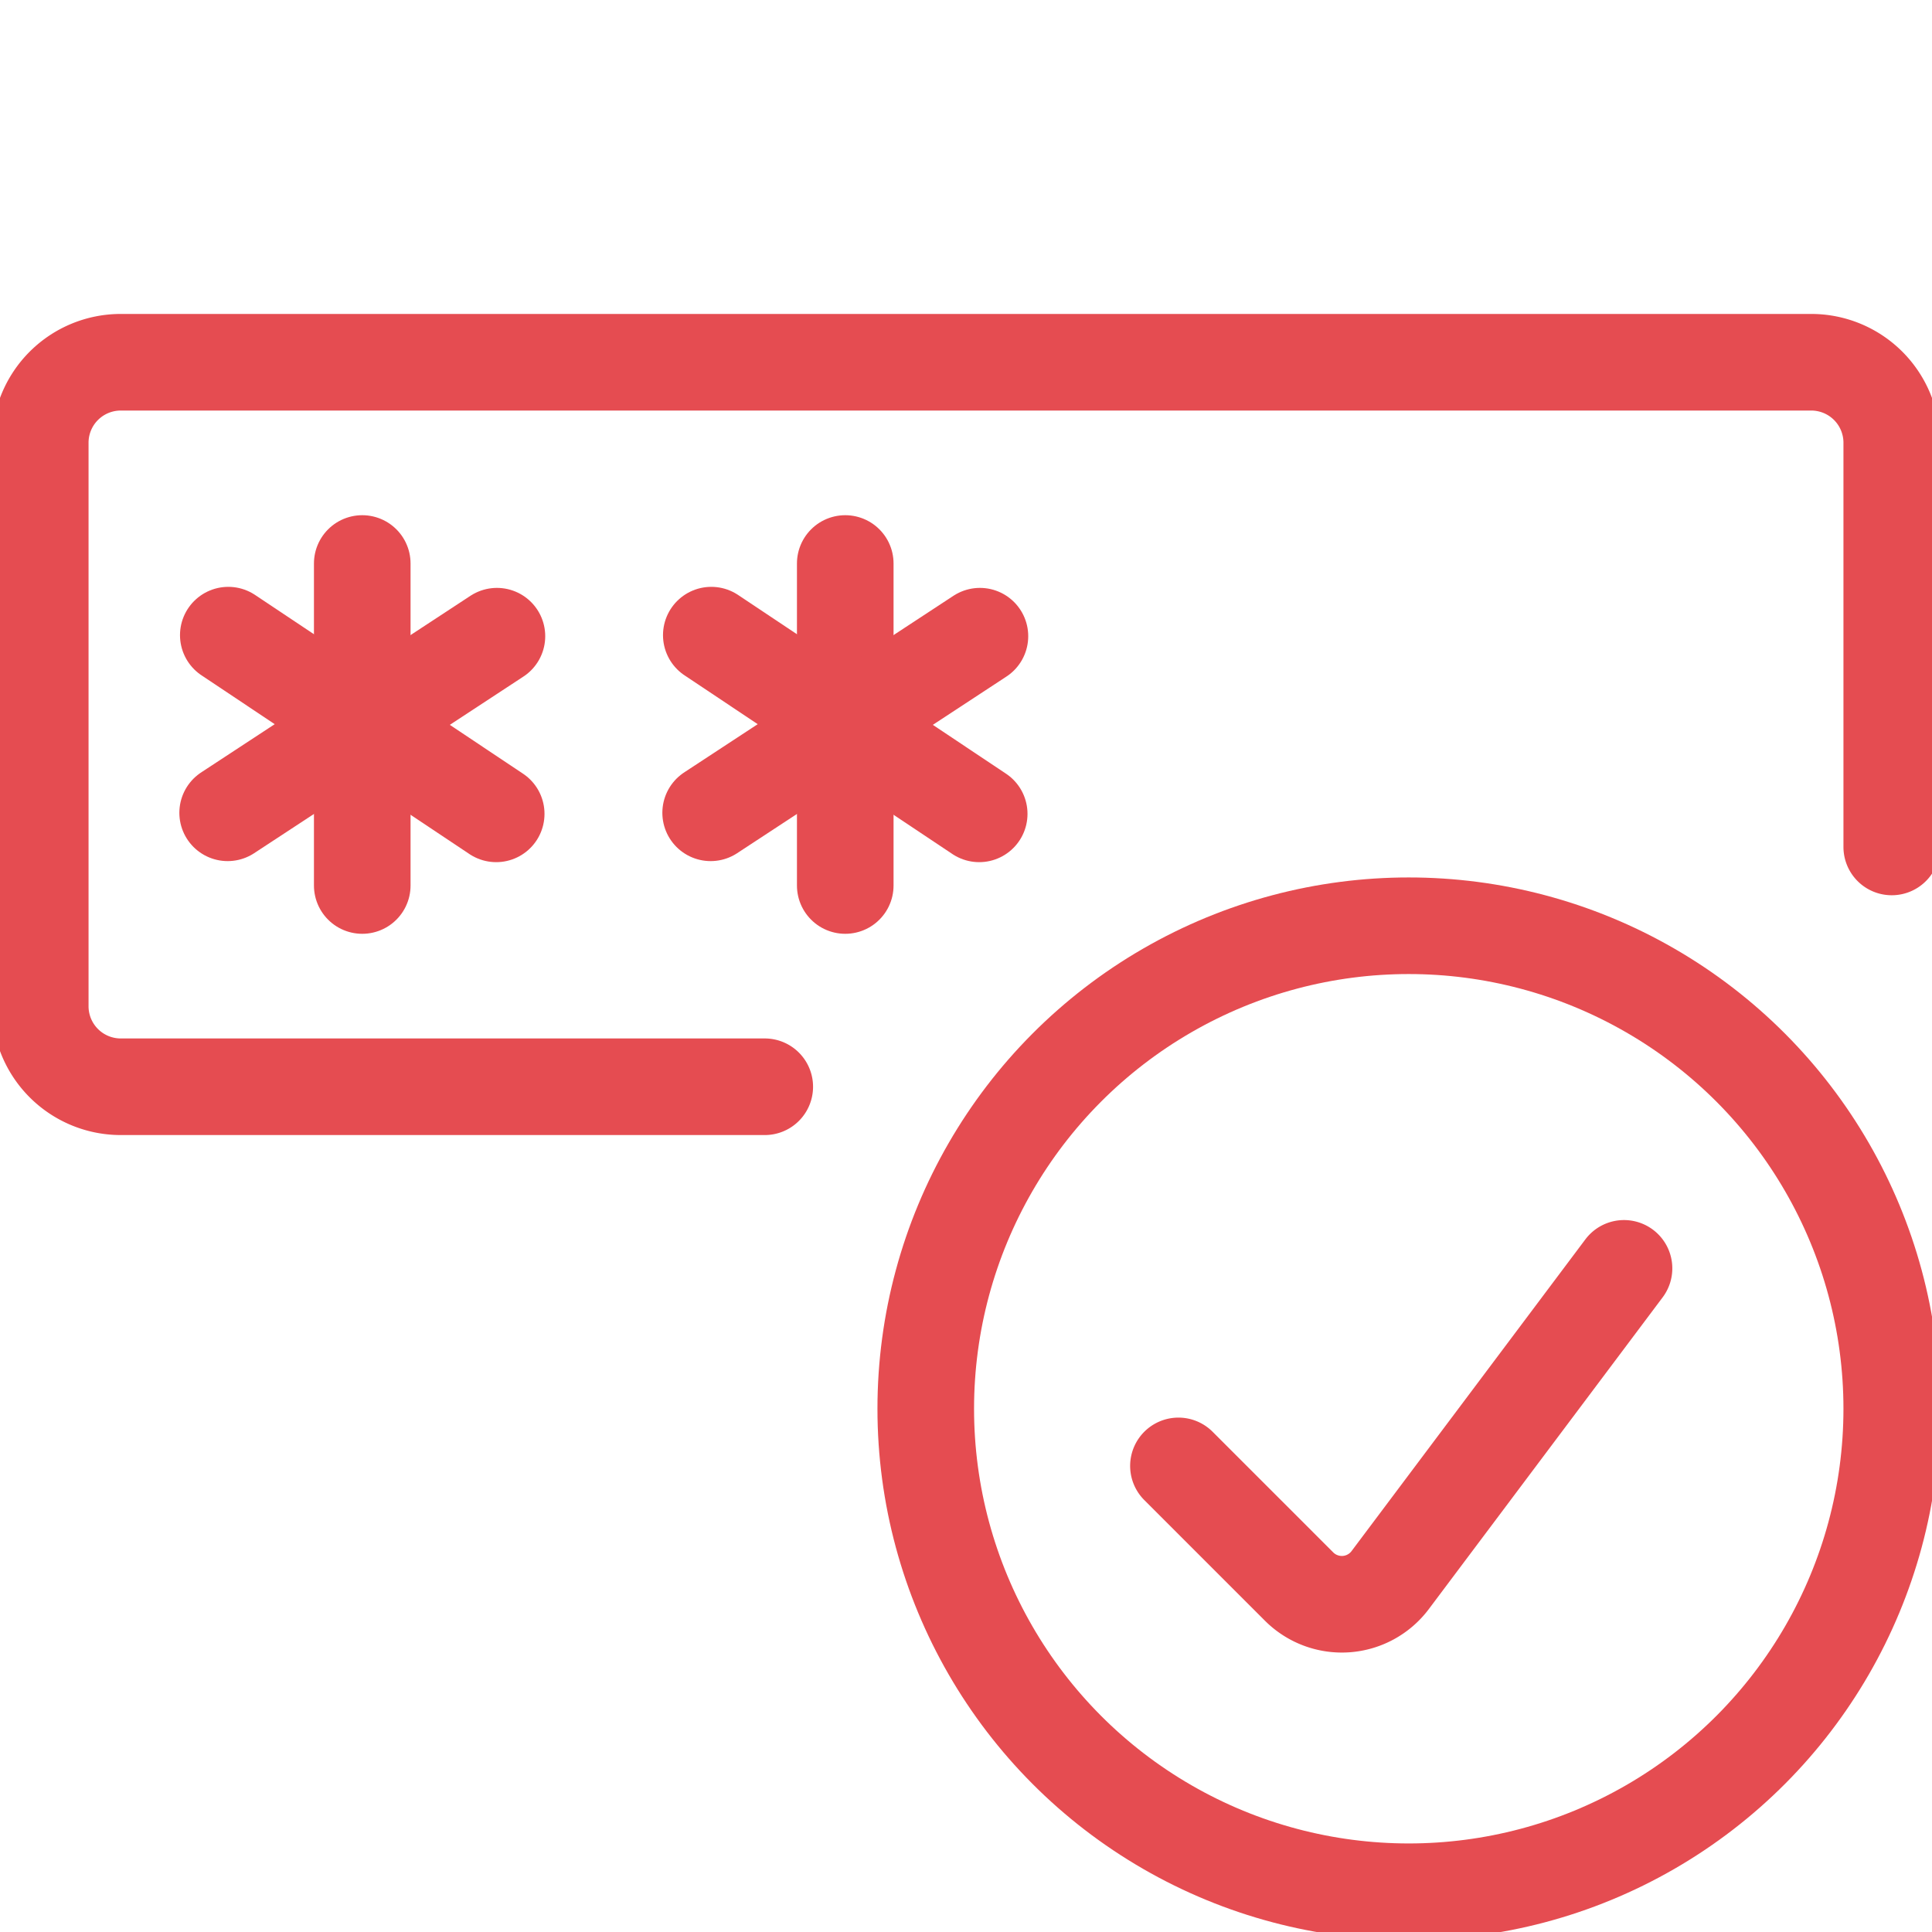
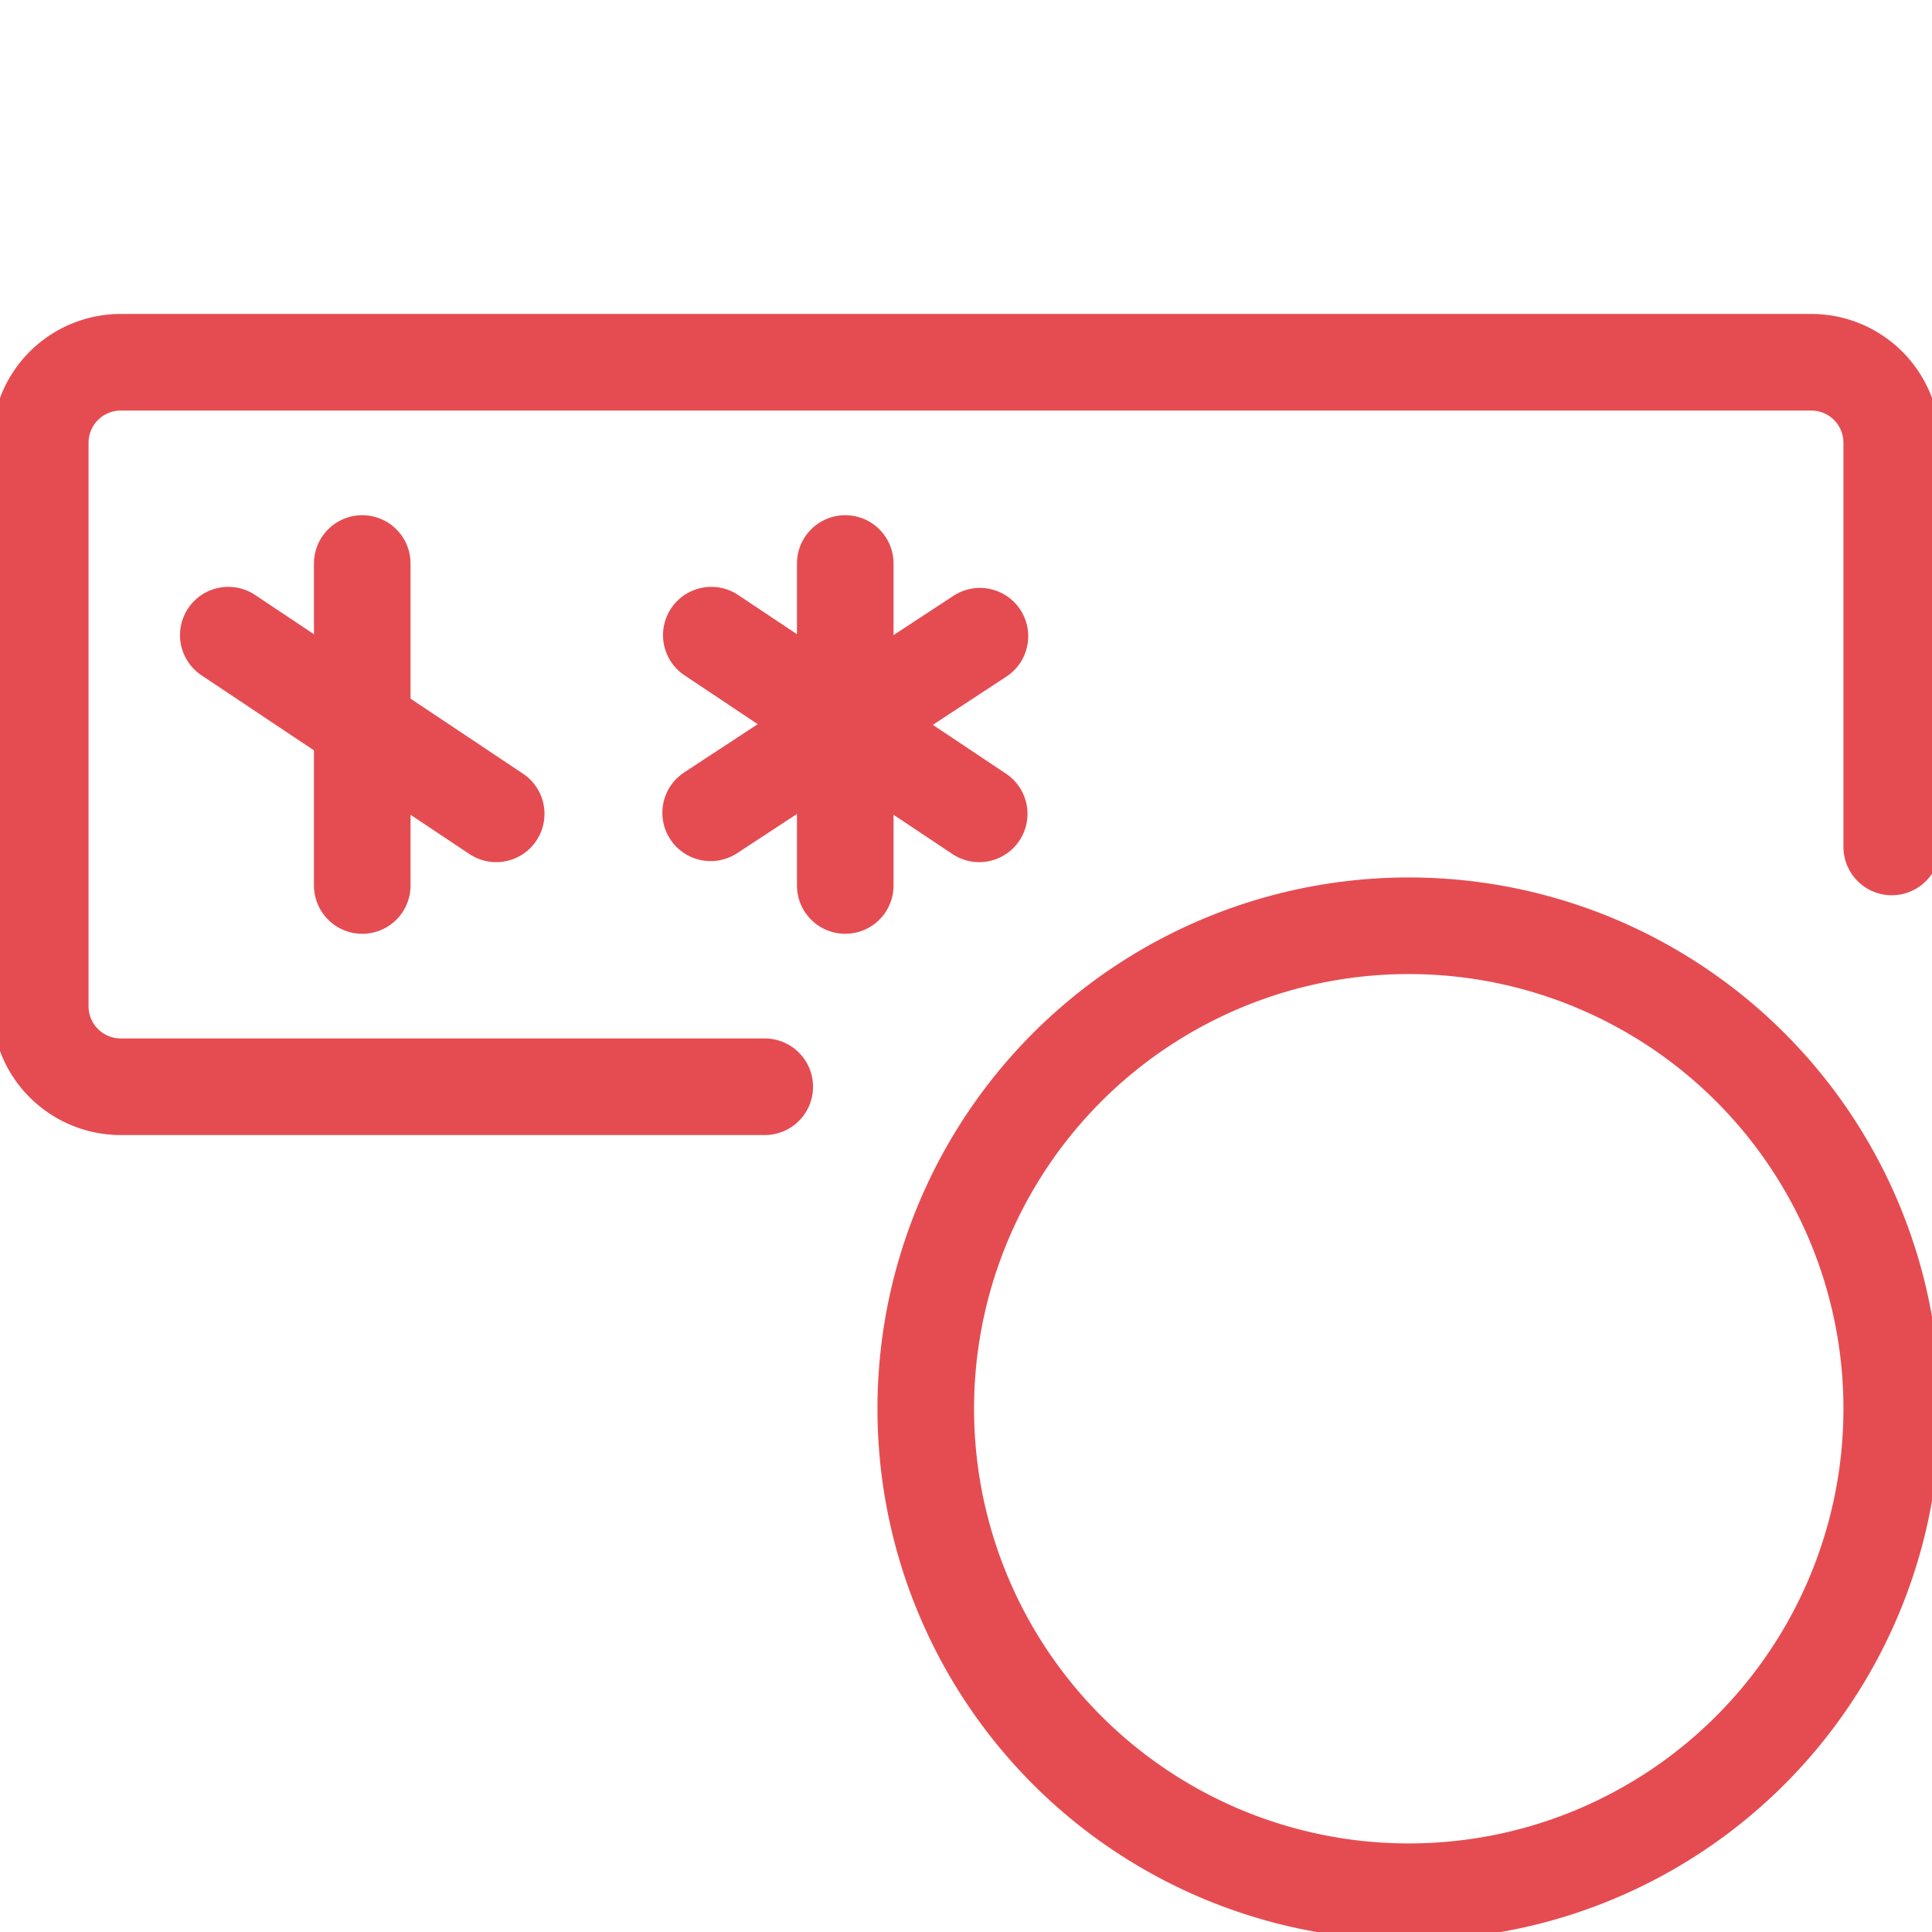
<svg xmlns="http://www.w3.org/2000/svg" viewBox="0 0 24 24">
  <defs>
    <style>.a{stroke-width:1.2;stroke:#E54C51;;fill:none;;stroke-linecap:round;stroke-linejoin:round;}</style>
  </defs>
  <path class="a" d="M9.5,13.5h-8a1,1,0,0,1-1-1v-7a1,1,0,0,1,1-1h21a1,1,0,0,1,1,1v5.021" />
  <line class="a" x1="4.5" y1="7" x2="4.5" y2="11" />
-   <line class="a" x1="6.173" y1="7.903" x2="2.828" y2="10.097" />
  <line class="a" x1="6.164" y1="10.11" x2="2.836" y2="7.89" />
  <line class="a" x1="10.5" y1="7" x2="10.5" y2="11" />
  <line class="a" x1="12.173" y1="7.903" x2="8.828" y2="10.097" />
  <line class="a" x1="12.164" y1="10.11" x2="8.836" y2="7.89" />
  <circle class="a" cx="17.5" cy="17.5" r="6" />
-   <path class="a" d="M20.174,15.756l-2.905,3.873a.751.751,0,0,1-1.13.081l-1.5-1.5" />
</svg>